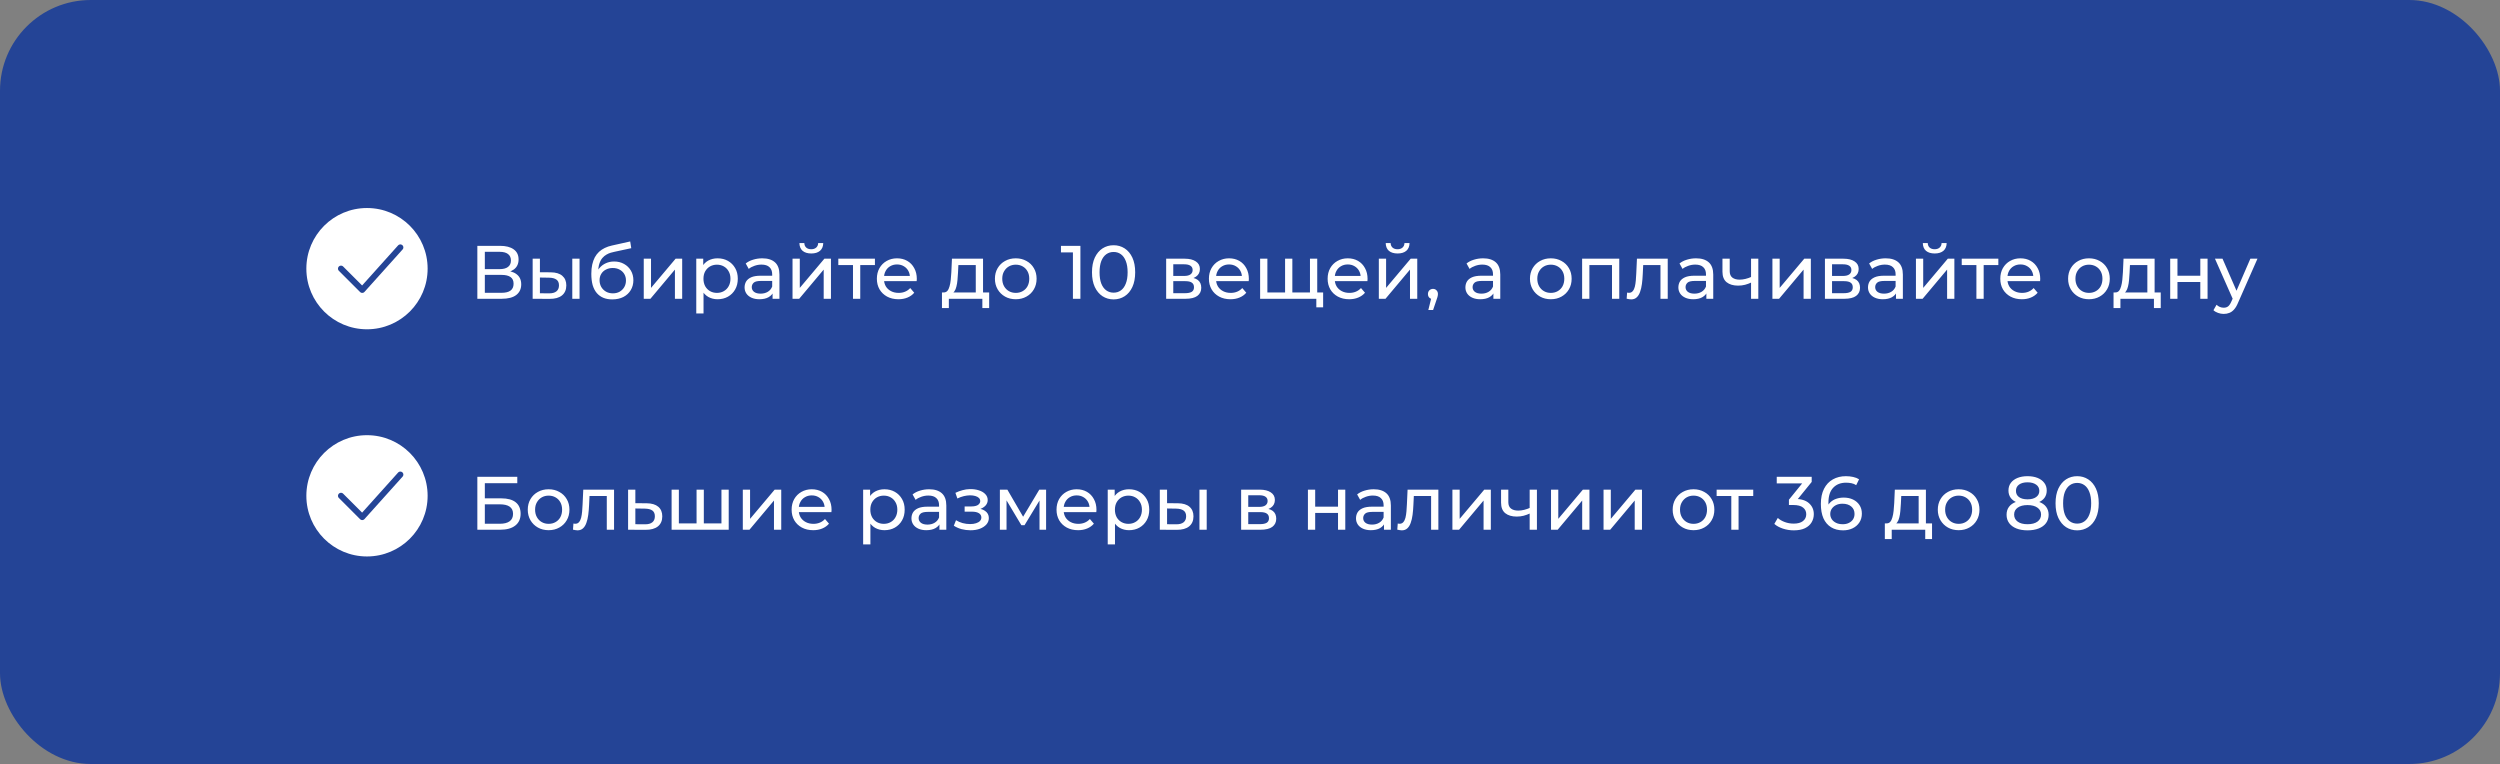
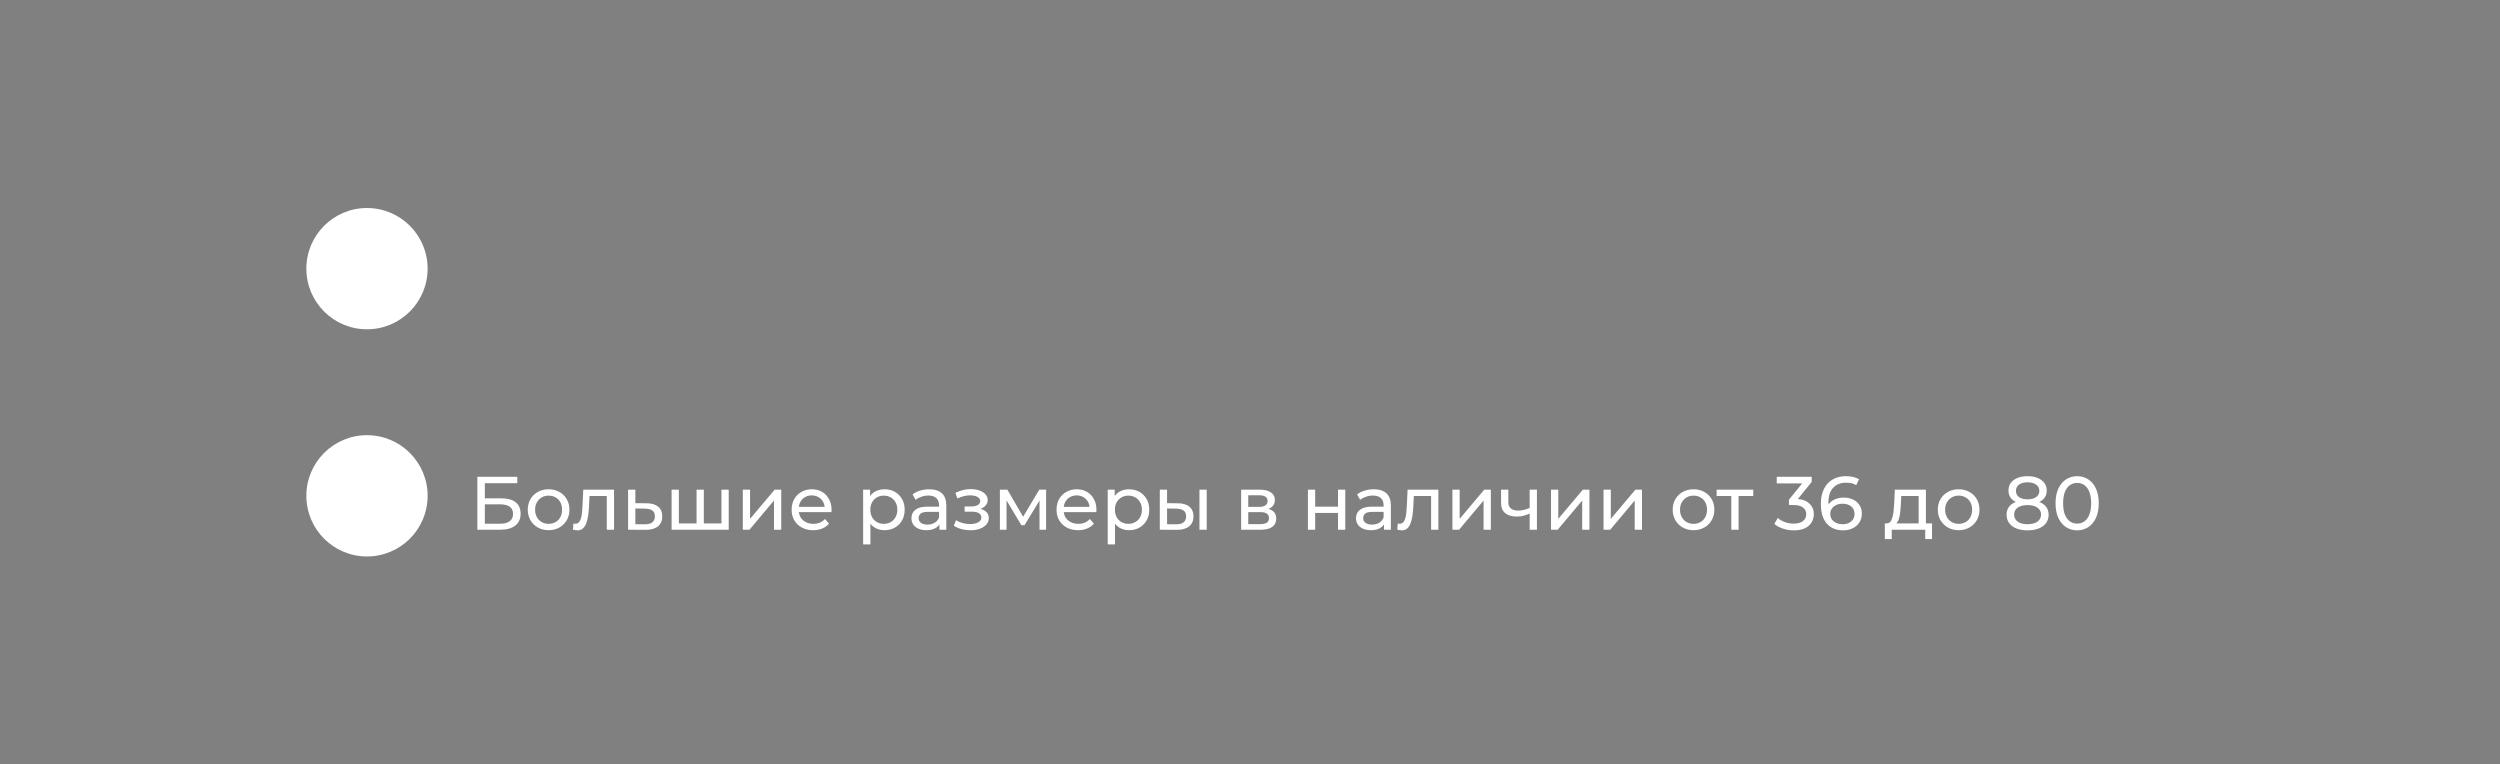
<svg xmlns="http://www.w3.org/2000/svg" width="661" height="202" viewBox="0 0 661 202" fill="none">
  <rect x="0" y="0" width="661" height="202" fill="#808080" stroke="none" />
-   <rect width="661" height="202" rx="24" fill="#244496" />
  <circle cx="97.032" cy="71.032" r="16.032" fill="white" />
-   <path d="M90.161 71.032L95.773 76.643L105.85 65.421" stroke="#244496" stroke-width="1.603" stroke-linecap="round" stroke-linejoin="round" />
-   <path d="M126.211 79V65H132.231C133.751 65 134.945 65.307 135.811 65.92C136.678 66.533 137.111 67.427 137.111 68.6C137.111 69.747 136.698 70.627 135.871 71.24C135.045 71.84 133.958 72.14 132.611 72.14L132.971 71.54C134.531 71.54 135.725 71.853 136.551 72.48C137.391 73.093 137.811 73.993 137.811 75.18C137.811 76.38 137.371 77.32 136.491 78C135.625 78.667 134.331 79 132.611 79H126.211ZM128.191 77.42H132.571C133.638 77.42 134.438 77.227 134.971 76.84C135.518 76.44 135.791 75.833 135.791 75.02C135.791 74.207 135.518 73.613 134.971 73.24C134.438 72.867 133.638 72.68 132.571 72.68H128.191V77.42ZM128.191 71.16H132.091C133.065 71.16 133.805 70.967 134.311 70.58C134.831 70.193 135.091 69.627 135.091 68.88C135.091 68.12 134.831 67.547 134.311 67.16C133.805 66.773 133.065 66.58 132.091 66.58H128.191V71.16ZM151.313 79V68.4H153.233V79H151.313ZM145.613 72C146.959 72.013 147.979 72.32 148.673 72.92C149.379 73.52 149.733 74.367 149.733 75.46C149.733 76.607 149.346 77.493 148.573 78.12C147.813 78.733 146.719 79.033 145.293 79.02L140.833 79V68.4H142.753V71.98L145.613 72ZM145.153 77.56C146.006 77.573 146.659 77.4 147.113 77.04C147.566 76.68 147.793 76.147 147.793 75.44C147.793 74.747 147.566 74.24 147.113 73.92C146.673 73.6 146.019 73.433 145.153 73.42L142.753 73.38V77.54L145.153 77.56ZM161.865 79.16C160.985 79.16 160.205 79.02 159.525 78.74C158.859 78.46 158.285 78.047 157.805 77.5C157.325 76.94 156.959 76.24 156.705 75.4C156.465 74.547 156.345 73.547 156.345 72.4C156.345 71.493 156.425 70.68 156.585 69.96C156.745 69.24 156.972 68.6 157.265 68.04C157.572 67.48 157.945 66.993 158.385 66.58C158.839 66.167 159.345 65.827 159.905 65.56C160.479 65.28 161.105 65.067 161.785 64.92L166.625 63.84L166.905 65.62L162.445 66.58C162.179 66.633 161.859 66.713 161.485 66.82C161.112 66.927 160.732 67.093 160.345 67.32C159.959 67.533 159.599 67.833 159.265 68.22C158.932 68.607 158.665 69.113 158.465 69.74C158.265 70.353 158.165 71.113 158.165 72.02C158.165 72.273 158.172 72.467 158.185 72.6C158.199 72.733 158.212 72.867 158.225 73C158.252 73.133 158.272 73.333 158.285 73.6L157.485 72.78C157.699 72.047 158.039 71.407 158.505 70.86C158.972 70.313 159.532 69.893 160.185 69.6C160.852 69.293 161.579 69.14 162.365 69.14C163.352 69.14 164.225 69.353 164.985 69.78C165.759 70.207 166.365 70.793 166.805 71.54C167.245 72.287 167.465 73.14 167.465 74.1C167.465 75.073 167.232 75.947 166.765 76.72C166.312 77.48 165.665 78.08 164.825 78.52C163.985 78.947 162.999 79.16 161.865 79.16ZM162.045 77.56C162.725 77.56 163.325 77.413 163.845 77.12C164.365 76.813 164.772 76.407 165.065 75.9C165.359 75.38 165.505 74.8 165.505 74.16C165.505 73.52 165.359 72.953 165.065 72.46C164.772 71.967 164.365 71.58 163.845 71.3C163.325 71.007 162.712 70.86 162.005 70.86C161.339 70.86 160.739 71 160.205 71.28C159.672 71.547 159.259 71.927 158.965 72.42C158.672 72.9 158.525 73.46 158.525 74.1C158.525 74.74 158.672 75.327 158.965 75.86C159.272 76.38 159.685 76.793 160.205 77.1C160.739 77.407 161.352 77.56 162.045 77.56ZM170.208 79V68.4H172.128V76.12L178.628 68.4H180.368V79H178.448V71.28L171.968 79H170.208ZM189.714 79.12C188.834 79.12 188.028 78.92 187.294 78.52C186.574 78.107 185.994 77.5 185.554 76.7C185.128 75.9 184.914 74.9 184.914 73.7C184.914 72.5 185.121 71.5 185.534 70.7C185.961 69.9 186.534 69.3 187.254 68.9C187.988 68.5 188.808 68.3 189.714 68.3C190.754 68.3 191.674 68.527 192.474 68.98C193.274 69.433 193.908 70.067 194.374 70.88C194.841 71.68 195.074 72.62 195.074 73.7C195.074 74.78 194.841 75.727 194.374 76.54C193.908 77.353 193.274 77.987 192.474 78.44C191.674 78.893 190.754 79.12 189.714 79.12ZM184.094 82.88V68.4H185.934V71.26L185.814 73.72L186.014 76.18V82.88H184.094ZM189.554 77.44C190.234 77.44 190.841 77.287 191.374 76.98C191.921 76.673 192.348 76.24 192.654 75.68C192.974 75.107 193.134 74.447 193.134 73.7C193.134 72.94 192.974 72.287 192.654 71.74C192.348 71.18 191.921 70.747 191.374 70.44C190.841 70.133 190.234 69.98 189.554 69.98C188.888 69.98 188.281 70.133 187.734 70.44C187.201 70.747 186.774 71.18 186.454 71.74C186.148 72.287 185.994 72.94 185.994 73.7C185.994 74.447 186.148 75.107 186.454 75.68C186.774 76.24 187.201 76.673 187.734 76.98C188.281 77.287 188.888 77.44 189.554 77.44ZM204.266 79V76.76L204.166 76.34V72.52C204.166 71.707 203.926 71.08 203.446 70.64C202.98 70.187 202.273 69.96 201.326 69.96C200.7 69.96 200.086 70.067 199.486 70.28C198.886 70.48 198.38 70.753 197.966 71.1L197.166 69.66C197.713 69.22 198.366 68.887 199.126 68.66C199.9 68.42 200.706 68.3 201.546 68.3C203 68.3 204.12 68.653 204.906 69.36C205.693 70.067 206.086 71.147 206.086 72.6V79H204.266ZM200.786 79.12C200 79.12 199.306 78.987 198.706 78.72C198.12 78.453 197.666 78.087 197.346 77.62C197.026 77.14 196.866 76.6 196.866 76C196.866 75.427 197 74.907 197.266 74.44C197.546 73.973 197.993 73.6 198.606 73.32C199.233 73.04 200.073 72.9 201.126 72.9H204.486V74.28H201.206C200.246 74.28 199.6 74.44 199.266 74.76C198.933 75.08 198.766 75.467 198.766 75.92C198.766 76.44 198.973 76.86 199.386 77.18C199.8 77.487 200.373 77.64 201.106 77.64C201.826 77.64 202.453 77.48 202.986 77.16C203.533 76.84 203.926 76.373 204.166 75.76L204.546 77.08C204.293 77.707 203.846 78.207 203.206 78.58C202.566 78.94 201.76 79.12 200.786 79.12ZM209.544 79V68.4H211.464V76.12L217.964 68.4H219.704V79H217.784V71.28L211.304 79H209.544ZM214.504 67.02C213.53 67.02 212.764 66.787 212.204 66.32C211.657 65.84 211.377 65.153 211.364 64.26H212.664C212.677 64.767 212.844 65.167 213.164 65.46C213.497 65.753 213.937 65.9 214.484 65.9C215.03 65.9 215.47 65.753 215.804 65.46C216.137 65.167 216.31 64.767 216.324 64.26H217.664C217.65 65.153 217.364 65.84 216.804 66.32C216.244 66.787 215.477 67.02 214.504 67.02ZM225.53 79V69.58L226.01 70.08H221.65V68.4H231.33V70.08H226.99L227.45 69.58V79H225.53ZM237.545 79.12C236.412 79.12 235.412 78.887 234.545 78.42C233.692 77.953 233.025 77.313 232.545 76.5C232.078 75.687 231.845 74.753 231.845 73.7C231.845 72.647 232.072 71.713 232.525 70.9C232.992 70.087 233.625 69.453 234.425 69C235.238 68.533 236.152 68.3 237.165 68.3C238.192 68.3 239.098 68.527 239.885 68.98C240.672 69.433 241.285 70.073 241.725 70.9C242.178 71.713 242.405 72.667 242.405 73.76C242.405 73.84 242.398 73.933 242.385 74.04C242.385 74.147 242.378 74.247 242.365 74.34H233.345V72.96H241.365L240.585 73.44C240.598 72.76 240.458 72.153 240.165 71.62C239.872 71.087 239.465 70.673 238.945 70.38C238.438 70.073 237.845 69.92 237.165 69.92C236.498 69.92 235.905 70.073 235.385 70.38C234.865 70.673 234.458 71.093 234.165 71.64C233.872 72.173 233.725 72.787 233.725 73.48V73.8C233.725 74.507 233.885 75.14 234.205 75.7C234.538 76.247 234.998 76.673 235.585 76.98C236.172 77.287 236.845 77.44 237.605 77.44C238.232 77.44 238.798 77.333 239.305 77.12C239.825 76.907 240.278 76.587 240.665 76.16L241.725 77.4C241.245 77.96 240.645 78.387 239.925 78.68C239.218 78.973 238.425 79.12 237.545 79.12ZM257.995 78.1V70.08H253.395L253.295 72.12C253.268 72.787 253.221 73.433 253.155 74.06C253.101 74.673 253.008 75.24 252.875 75.76C252.755 76.28 252.575 76.707 252.335 77.04C252.095 77.373 251.775 77.58 251.375 77.66L249.475 77.32C249.888 77.333 250.221 77.2 250.475 76.92C250.728 76.627 250.921 76.227 251.055 75.72C251.201 75.213 251.308 74.64 251.375 74C251.441 73.347 251.495 72.673 251.535 71.98L251.695 68.4H259.915V78.1H257.995ZM249.055 81.46V77.32H261.535V81.46H259.735V79H250.875V81.46H249.055ZM268.576 79.12C267.509 79.12 266.562 78.887 265.736 78.42C264.909 77.953 264.256 77.313 263.776 76.5C263.296 75.673 263.056 74.74 263.056 73.7C263.056 72.647 263.296 71.713 263.776 70.9C264.256 70.087 264.909 69.453 265.736 69C266.562 68.533 267.509 68.3 268.576 68.3C269.629 68.3 270.569 68.533 271.396 69C272.236 69.453 272.889 70.087 273.356 70.9C273.836 71.7 274.076 72.633 274.076 73.7C274.076 74.753 273.836 75.687 273.356 76.5C272.889 77.313 272.236 77.953 271.396 78.42C270.569 78.887 269.629 79.12 268.576 79.12ZM268.576 77.44C269.256 77.44 269.862 77.287 270.396 76.98C270.942 76.673 271.369 76.24 271.676 75.68C271.982 75.107 272.136 74.447 272.136 73.7C272.136 72.94 271.982 72.287 271.676 71.74C271.369 71.18 270.942 70.747 270.396 70.44C269.862 70.133 269.256 69.98 268.576 69.98C267.896 69.98 267.289 70.133 266.756 70.44C266.222 70.747 265.796 71.18 265.476 71.74C265.156 72.287 264.996 72.94 264.996 73.7C264.996 74.447 265.156 75.107 265.476 75.68C265.796 76.24 266.222 76.673 266.756 76.98C267.289 77.287 267.896 77.44 268.576 77.44ZM283.679 79V65.8L284.539 66.74H280.519V65H285.659V79H283.679ZM294.442 79.16C293.348 79.16 292.368 78.88 291.502 78.32C290.648 77.76 289.968 76.947 289.462 75.88C288.968 74.813 288.722 73.52 288.722 72C288.722 70.48 288.968 69.187 289.462 68.12C289.968 67.053 290.648 66.24 291.502 65.68C292.368 65.12 293.348 64.84 294.442 64.84C295.522 64.84 296.495 65.12 297.362 65.68C298.228 66.24 298.908 67.053 299.402 68.12C299.895 69.187 300.142 70.48 300.142 72C300.142 73.52 299.895 74.813 299.402 75.88C298.908 76.947 298.228 77.76 297.362 78.32C296.495 78.88 295.522 79.16 294.442 79.16ZM294.442 77.38C295.175 77.38 295.815 77.18 296.362 76.78C296.922 76.38 297.355 75.78 297.662 74.98C297.982 74.18 298.142 73.187 298.142 72C298.142 70.813 297.982 69.82 297.662 69.02C297.355 68.22 296.922 67.62 296.362 67.22C295.815 66.82 295.175 66.62 294.442 66.62C293.708 66.62 293.062 66.82 292.502 67.22C291.942 67.62 291.502 68.22 291.182 69.02C290.875 69.82 290.722 70.813 290.722 72C290.722 73.187 290.875 74.18 291.182 74.98C291.502 75.78 291.942 76.38 292.502 76.78C293.062 77.18 293.708 77.38 294.442 77.38ZM308.333 79V68.4H313.253C314.493 68.4 315.466 68.64 316.173 69.12C316.893 69.587 317.253 70.253 317.253 71.12C317.253 71.987 316.913 72.66 316.233 73.14C315.566 73.607 314.679 73.84 313.573 73.84L313.873 73.32C315.139 73.32 316.079 73.553 316.693 74.02C317.306 74.487 317.613 75.173 317.613 76.08C317.613 77 317.266 77.72 316.573 78.24C315.893 78.747 314.846 79 313.433 79H308.333ZM310.213 77.52H313.293C314.093 77.52 314.693 77.4 315.093 77.16C315.493 76.907 315.693 76.507 315.693 75.96C315.693 75.4 315.506 74.993 315.133 74.74C314.773 74.473 314.199 74.34 313.413 74.34H310.213V77.52ZM310.213 72.96H313.093C313.826 72.96 314.379 72.827 314.753 72.56C315.139 72.28 315.333 71.893 315.333 71.4C315.333 70.893 315.139 70.513 314.753 70.26C314.379 70.007 313.826 69.88 313.093 69.88H310.213V72.96ZM325.338 79.12C324.204 79.12 323.204 78.887 322.338 78.42C321.484 77.953 320.818 77.313 320.338 76.5C319.871 75.687 319.638 74.753 319.638 73.7C319.638 72.647 319.864 71.713 320.318 70.9C320.784 70.087 321.418 69.453 322.218 69C323.031 68.533 323.944 68.3 324.958 68.3C325.984 68.3 326.891 68.527 327.678 68.98C328.464 69.433 329.078 70.073 329.518 70.9C329.971 71.713 330.198 72.667 330.198 73.76C330.198 73.84 330.191 73.933 330.178 74.04C330.178 74.147 330.171 74.247 330.158 74.34H321.138V72.96H329.158L328.378 73.44C328.391 72.76 328.251 72.153 327.958 71.62C327.664 71.087 327.258 70.673 326.738 70.38C326.231 70.073 325.638 69.92 324.958 69.92C324.291 69.92 323.698 70.073 323.178 70.38C322.658 70.673 322.251 71.093 321.958 71.64C321.664 72.173 321.518 72.787 321.518 73.48V73.8C321.518 74.507 321.678 75.14 321.998 75.7C322.331 76.247 322.791 76.673 323.378 76.98C323.964 77.287 324.638 77.44 325.398 77.44C326.024 77.44 326.591 77.333 327.098 77.12C327.618 76.907 328.071 76.587 328.458 76.16L329.518 77.4C329.038 77.96 328.438 78.387 327.718 78.68C327.011 78.973 326.218 79.12 325.338 79.12ZM340.216 77.32L339.776 77.82V68.4H341.696V77.82L341.216 77.32H346.816L346.356 77.82V68.4H348.276V79H333.176V68.4H335.096V77.82L334.636 77.32H340.216ZM348.036 81.26V78.5L348.496 79H346.256V77.32H349.836V81.26H348.036ZM356.725 79.12C355.591 79.12 354.591 78.887 353.725 78.42C352.871 77.953 352.205 77.313 351.725 76.5C351.258 75.687 351.025 74.753 351.025 73.7C351.025 72.647 351.251 71.713 351.705 70.9C352.171 70.087 352.805 69.453 353.605 69C354.418 68.533 355.331 68.3 356.345 68.3C357.371 68.3 358.278 68.527 359.065 68.98C359.851 69.433 360.465 70.073 360.905 70.9C361.358 71.713 361.585 72.667 361.585 73.76C361.585 73.84 361.578 73.933 361.565 74.04C361.565 74.147 361.558 74.247 361.545 74.34H352.525V72.96H360.545L359.765 73.44C359.778 72.76 359.638 72.153 359.345 71.62C359.051 71.087 358.645 70.673 358.125 70.38C357.618 70.073 357.025 69.92 356.345 69.92C355.678 69.92 355.085 70.073 354.565 70.38C354.045 70.673 353.638 71.093 353.345 71.64C353.051 72.173 352.905 72.787 352.905 73.48V73.8C352.905 74.507 353.065 75.14 353.385 75.7C353.718 76.247 354.178 76.673 354.765 76.98C355.351 77.287 356.025 77.44 356.785 77.44C357.411 77.44 357.978 77.333 358.485 77.12C359.005 76.907 359.458 76.587 359.845 76.16L360.905 77.4C360.425 77.96 359.825 78.387 359.105 78.68C358.398 78.973 357.605 79.12 356.725 79.12ZM364.563 79V68.4H366.483V76.12L372.983 68.4H374.723V79H372.803V71.28L366.323 79H364.563ZM369.523 67.02C368.55 67.02 367.783 66.787 367.223 66.32C366.676 65.84 366.396 65.153 366.383 64.26H367.683C367.696 64.767 367.863 65.167 368.183 65.46C368.516 65.753 368.956 65.9 369.503 65.9C370.05 65.9 370.49 65.753 370.823 65.46C371.156 65.167 371.33 64.767 371.343 64.26H372.683C372.67 65.153 372.383 65.84 371.823 66.32C371.263 66.787 370.496 67.02 369.523 67.02ZM377.65 81.96L378.65 77.92L378.91 79.08C378.523 79.08 378.197 78.96 377.93 78.72C377.677 78.48 377.55 78.153 377.55 77.74C377.55 77.34 377.677 77.013 377.93 76.76C378.197 76.507 378.517 76.38 378.89 76.38C379.277 76.38 379.59 76.513 379.83 76.78C380.07 77.033 380.19 77.353 380.19 77.74C380.19 77.873 380.177 78.007 380.15 78.14C380.137 78.26 380.103 78.407 380.05 78.58C380.01 78.74 379.943 78.94 379.85 79.18L378.91 81.96H377.65ZM394.852 79V76.76L394.752 76.34V72.52C394.752 71.707 394.512 71.08 394.032 70.64C393.566 70.187 392.859 69.96 391.912 69.96C391.286 69.96 390.672 70.067 390.072 70.28C389.472 70.48 388.966 70.753 388.552 71.1L387.752 69.66C388.299 69.22 388.952 68.887 389.712 68.66C390.486 68.42 391.292 68.3 392.132 68.3C393.586 68.3 394.706 68.653 395.492 69.36C396.279 70.067 396.672 71.147 396.672 72.6V79H394.852ZM391.372 79.12C390.586 79.12 389.892 78.987 389.292 78.72C388.706 78.453 388.252 78.087 387.932 77.62C387.612 77.14 387.452 76.6 387.452 76C387.452 75.427 387.586 74.907 387.852 74.44C388.132 73.973 388.579 73.6 389.192 73.32C389.819 73.04 390.659 72.9 391.712 72.9H395.072V74.28H391.792C390.832 74.28 390.186 74.44 389.852 74.76C389.519 75.08 389.352 75.467 389.352 75.92C389.352 76.44 389.559 76.86 389.972 77.18C390.386 77.487 390.959 77.64 391.692 77.64C392.412 77.64 393.039 77.48 393.572 77.16C394.119 76.84 394.512 76.373 394.752 75.76L395.132 77.08C394.879 77.707 394.432 78.207 393.792 78.58C393.152 78.94 392.346 79.12 391.372 79.12ZM410.041 79.12C408.974 79.12 408.027 78.887 407.201 78.42C406.374 77.953 405.721 77.313 405.241 76.5C404.761 75.673 404.521 74.74 404.521 73.7C404.521 72.647 404.761 71.713 405.241 70.9C405.721 70.087 406.374 69.453 407.201 69C408.027 68.533 408.974 68.3 410.041 68.3C411.094 68.3 412.034 68.533 412.861 69C413.701 69.453 414.354 70.087 414.821 70.9C415.301 71.7 415.541 72.633 415.541 73.7C415.541 74.753 415.301 75.687 414.821 76.5C414.354 77.313 413.701 77.953 412.861 78.42C412.034 78.887 411.094 79.12 410.041 79.12ZM410.041 77.44C410.721 77.44 411.327 77.287 411.861 76.98C412.407 76.673 412.834 76.24 413.141 75.68C413.447 75.107 413.601 74.447 413.601 73.7C413.601 72.94 413.447 72.287 413.141 71.74C412.834 71.18 412.407 70.747 411.861 70.44C411.327 70.133 410.721 69.98 410.041 69.98C409.361 69.98 408.754 70.133 408.221 70.44C407.687 70.747 407.261 71.18 406.941 71.74C406.621 72.287 406.461 72.94 406.461 73.7C406.461 74.447 406.621 75.107 406.941 75.68C407.261 76.24 407.687 76.673 408.221 76.98C408.754 77.287 409.361 77.44 410.041 77.44ZM418.313 79V68.4H428.133V79H426.213V69.6L426.673 70.08H419.773L420.233 69.6V79H418.313ZM430.088 78.98L430.208 77.36C430.302 77.373 430.388 77.387 430.468 77.4C430.548 77.413 430.622 77.42 430.688 77.42C431.115 77.42 431.448 77.273 431.688 76.98C431.942 76.687 432.128 76.3 432.248 75.82C432.368 75.327 432.455 74.773 432.508 74.16C432.562 73.547 432.602 72.933 432.628 72.32L432.808 68.4H440.948V79H439.028V69.52L439.488 70.08H434.048L434.488 69.5L434.348 72.44C434.308 73.373 434.235 74.247 434.128 75.06C434.022 75.873 433.855 76.587 433.628 77.2C433.415 77.813 433.115 78.293 432.728 78.64C432.355 78.987 431.868 79.16 431.268 79.16C431.095 79.16 430.908 79.14 430.708 79.1C430.522 79.073 430.315 79.033 430.088 78.98ZM451.161 79V76.76L451.061 76.34V72.52C451.061 71.707 450.821 71.08 450.341 70.64C449.874 70.187 449.167 69.96 448.221 69.96C447.594 69.96 446.981 70.067 446.381 70.28C445.781 70.48 445.274 70.753 444.861 71.1L444.061 69.66C444.607 69.22 445.261 68.887 446.021 68.66C446.794 68.42 447.601 68.3 448.441 68.3C449.894 68.3 451.014 68.653 451.801 69.36C452.587 70.067 452.981 71.147 452.981 72.6V79H451.161ZM447.681 79.12C446.894 79.12 446.201 78.987 445.601 78.72C445.014 78.453 444.561 78.087 444.241 77.62C443.921 77.14 443.761 76.6 443.761 76C443.761 75.427 443.894 74.907 444.161 74.44C444.441 73.973 444.887 73.6 445.501 73.32C446.127 73.04 446.967 72.9 448.021 72.9H451.381V74.28H448.101C447.141 74.28 446.494 74.44 446.161 74.76C445.827 75.08 445.661 75.467 445.661 75.92C445.661 76.44 445.867 76.86 446.281 77.18C446.694 77.487 447.267 77.64 448.001 77.64C448.721 77.64 449.347 77.48 449.881 77.16C450.427 76.84 450.821 76.373 451.061 75.76L451.441 77.08C451.187 77.707 450.741 78.207 450.101 78.58C449.461 78.94 448.654 79.12 447.681 79.12ZM463.118 74.66C462.558 74.927 461.978 75.14 461.378 75.3C460.791 75.447 460.185 75.52 459.558 75.52C458.278 75.52 457.265 75.22 456.518 74.62C455.785 74.02 455.418 73.093 455.418 71.84V68.4H457.338V71.72C457.338 72.48 457.571 73.04 458.038 73.4C458.518 73.76 459.158 73.94 459.958 73.94C460.465 73.94 460.985 73.873 461.518 73.74C462.065 73.607 462.598 73.42 463.118 73.18V74.66ZM462.978 79V68.4H464.898V79H462.978ZM468.626 79V68.4H470.546V76.12L477.046 68.4H478.786V79H476.866V71.28L470.386 79H468.626ZM482.512 79V68.4H487.432C488.672 68.4 489.646 68.64 490.352 69.12C491.072 69.587 491.432 70.253 491.432 71.12C491.432 71.987 491.092 72.66 490.412 73.14C489.746 73.607 488.859 73.84 487.752 73.84L488.052 73.32C489.319 73.32 490.259 73.553 490.872 74.02C491.486 74.487 491.792 75.173 491.792 76.08C491.792 77 491.446 77.72 490.752 78.24C490.072 78.747 489.026 79 487.612 79H482.512ZM484.392 77.52H487.472C488.272 77.52 488.872 77.4 489.272 77.16C489.672 76.907 489.872 76.507 489.872 75.96C489.872 75.4 489.686 74.993 489.312 74.74C488.952 74.473 488.379 74.34 487.592 74.34H484.392V77.52ZM484.392 72.96H487.272C488.006 72.96 488.559 72.827 488.932 72.56C489.319 72.28 489.512 71.893 489.512 71.4C489.512 70.893 489.319 70.513 488.932 70.26C488.559 70.007 488.006 69.88 487.272 69.88H484.392V72.96ZM501.298 79V76.76L501.198 76.34V72.52C501.198 71.707 500.958 71.08 500.478 70.64C500.011 70.187 499.304 69.96 498.358 69.96C497.731 69.96 497.118 70.067 496.518 70.28C495.918 70.48 495.411 70.753 494.998 71.1L494.198 69.66C494.744 69.22 495.398 68.887 496.158 68.66C496.931 68.42 497.738 68.3 498.578 68.3C500.031 68.3 501.151 68.653 501.938 69.36C502.724 70.067 503.118 71.147 503.118 72.6V79H501.298ZM497.818 79.12C497.031 79.12 496.338 78.987 495.738 78.72C495.151 78.453 494.698 78.087 494.378 77.62C494.058 77.14 493.898 76.6 493.898 76C493.898 75.427 494.031 74.907 494.298 74.44C494.578 73.973 495.024 73.6 495.638 73.32C496.264 73.04 497.104 72.9 498.158 72.9H501.518V74.28H498.238C497.278 74.28 496.631 74.44 496.298 74.76C495.964 75.08 495.798 75.467 495.798 75.92C495.798 76.44 496.004 76.86 496.418 77.18C496.831 77.487 497.404 77.64 498.138 77.64C498.858 77.64 499.484 77.48 500.018 77.16C500.564 76.84 500.958 76.373 501.198 75.76L501.578 77.08C501.324 77.707 500.878 78.207 500.238 78.58C499.598 78.94 498.791 79.12 497.818 79.12ZM506.575 79V68.4H508.495V76.12L514.995 68.4H516.735V79H514.815V71.28L508.335 79H506.575ZM511.535 67.02C510.562 67.02 509.795 66.787 509.235 66.32C508.688 65.84 508.408 65.153 508.395 64.26H509.695C509.708 64.767 509.875 65.167 510.195 65.46C510.528 65.753 510.968 65.9 511.515 65.9C512.062 65.9 512.502 65.753 512.835 65.46C513.168 65.167 513.342 64.767 513.355 64.26H514.695C514.682 65.153 514.395 65.84 513.835 66.32C513.275 66.787 512.508 67.02 511.535 67.02ZM522.562 79V69.58L523.042 70.08H518.682V68.4H528.362V70.08H524.022L524.482 69.58V79H522.562ZM534.576 79.12C533.443 79.12 532.443 78.887 531.576 78.42C530.723 77.953 530.056 77.313 529.576 76.5C529.109 75.687 528.876 74.753 528.876 73.7C528.876 72.647 529.103 71.713 529.556 70.9C530.023 70.087 530.656 69.453 531.456 69C532.269 68.533 533.183 68.3 534.196 68.3C535.223 68.3 536.129 68.527 536.916 68.98C537.703 69.433 538.316 70.073 538.756 70.9C539.209 71.713 539.436 72.667 539.436 73.76C539.436 73.84 539.429 73.933 539.416 74.04C539.416 74.147 539.409 74.247 539.396 74.34H530.376V72.96H538.396L537.616 73.44C537.629 72.76 537.489 72.153 537.196 71.62C536.903 71.087 536.496 70.673 535.976 70.38C535.469 70.073 534.876 69.92 534.196 69.92C533.529 69.92 532.936 70.073 532.416 70.38C531.896 70.673 531.489 71.093 531.196 71.64C530.903 72.173 530.756 72.787 530.756 73.48V73.8C530.756 74.507 530.916 75.14 531.236 75.7C531.569 76.247 532.029 76.673 532.616 76.98C533.203 77.287 533.876 77.44 534.636 77.44C535.263 77.44 535.829 77.333 536.336 77.12C536.856 76.907 537.309 76.587 537.696 76.16L538.756 77.4C538.276 77.96 537.676 78.387 536.956 78.68C536.249 78.973 535.456 79.12 534.576 79.12ZM552.326 79.12C551.259 79.12 550.312 78.887 549.486 78.42C548.659 77.953 548.006 77.313 547.526 76.5C547.046 75.673 546.806 74.74 546.806 73.7C546.806 72.647 547.046 71.713 547.526 70.9C548.006 70.087 548.659 69.453 549.486 69C550.312 68.533 551.259 68.3 552.326 68.3C553.379 68.3 554.319 68.533 555.146 69C555.986 69.453 556.639 70.087 557.106 70.9C557.586 71.7 557.826 72.633 557.826 73.7C557.826 74.753 557.586 75.687 557.106 76.5C556.639 77.313 555.986 77.953 555.146 78.42C554.319 78.887 553.379 79.12 552.326 79.12ZM552.326 77.44C553.006 77.44 553.612 77.287 554.146 76.98C554.692 76.673 555.119 76.24 555.426 75.68C555.732 75.107 555.886 74.447 555.886 73.7C555.886 72.94 555.732 72.287 555.426 71.74C555.119 71.18 554.692 70.747 554.146 70.44C553.612 70.133 553.006 69.98 552.326 69.98C551.646 69.98 551.039 70.133 550.506 70.44C549.972 70.747 549.546 71.18 549.226 71.74C548.906 72.287 548.746 72.94 548.746 73.7C548.746 74.447 548.906 75.107 549.226 75.68C549.546 76.24 549.972 76.673 550.506 76.98C551.039 77.287 551.646 77.44 552.326 77.44ZM567.76 78.1V70.08H563.16L563.06 72.12C563.033 72.787 562.987 73.433 562.92 74.06C562.867 74.673 562.773 75.24 562.64 75.76C562.52 76.28 562.34 76.707 562.1 77.04C561.86 77.373 561.54 77.58 561.14 77.66L559.24 77.32C559.653 77.333 559.987 77.2 560.24 76.92C560.493 76.627 560.687 76.227 560.82 75.72C560.967 75.213 561.073 74.64 561.14 74C561.207 73.347 561.26 72.673 561.3 71.98L561.46 68.4H569.68V78.1H567.76ZM558.82 81.46V77.32H571.3V81.46H569.5V79H560.64V81.46H558.82ZM573.801 79V68.4H575.721V72.9H581.761V68.4H583.681V79H581.761V74.56H575.721V79H573.801ZM587.955 83C587.448 83 586.955 82.913 586.475 82.74C585.995 82.58 585.581 82.34 585.235 82.02L586.055 80.58C586.321 80.833 586.615 81.027 586.935 81.16C587.255 81.293 587.595 81.36 587.955 81.36C588.421 81.36 588.808 81.24 589.115 81C589.421 80.76 589.708 80.333 589.975 79.72L590.635 78.26L590.835 78.02L594.995 68.4H596.875L591.735 80.06C591.428 80.807 591.081 81.393 590.695 81.82C590.321 82.247 589.908 82.547 589.455 82.72C589.001 82.907 588.501 83 587.955 83ZM590.475 79.34L585.635 68.4H587.635L591.755 77.84L590.475 79.34Z" fill="white" />
  <circle cx="97.032" cy="131.095" r="16.032" fill="white" />
-   <path d="M90.161 131.095L95.773 136.706L105.85 125.484" stroke="#244496" stroke-width="1.603" stroke-linecap="round" stroke-linejoin="round" />
  <path d="M126.211 140.063V126.063H136.771V127.763H128.191V131.763H132.551C134.218 131.763 135.485 132.11 136.351 132.803C137.218 133.497 137.651 134.503 137.651 135.823C137.651 137.183 137.178 138.23 136.231 138.963C135.298 139.697 133.958 140.063 132.211 140.063H126.211ZM128.191 138.483H132.131C133.291 138.483 134.165 138.263 134.751 137.823C135.351 137.383 135.651 136.73 135.651 135.863C135.651 134.183 134.478 133.343 132.131 133.343H128.191V138.483ZM145.06 140.183C143.993 140.183 143.047 139.95 142.22 139.483C141.393 139.017 140.74 138.377 140.26 137.563C139.78 136.737 139.54 135.803 139.54 134.763C139.54 133.71 139.78 132.777 140.26 131.963C140.74 131.15 141.393 130.517 142.22 130.063C143.047 129.597 143.993 129.363 145.06 129.363C146.113 129.363 147.053 129.597 147.88 130.063C148.72 130.517 149.373 131.15 149.84 131.963C150.32 132.763 150.56 133.697 150.56 134.763C150.56 135.817 150.32 136.75 149.84 137.563C149.373 138.377 148.72 139.017 147.88 139.483C147.053 139.95 146.113 140.183 145.06 140.183ZM145.06 138.503C145.74 138.503 146.347 138.35 146.88 138.043C147.427 137.737 147.853 137.303 148.16 136.743C148.467 136.17 148.62 135.51 148.62 134.763C148.62 134.003 148.467 133.35 148.16 132.803C147.853 132.243 147.427 131.81 146.88 131.503C146.347 131.197 145.74 131.043 145.06 131.043C144.38 131.043 143.773 131.197 143.24 131.503C142.707 131.81 142.28 132.243 141.96 132.803C141.64 133.35 141.48 134.003 141.48 134.763C141.48 135.51 141.64 136.17 141.96 136.743C142.28 137.303 142.707 137.737 143.24 138.043C143.773 138.35 144.38 138.503 145.06 138.503ZM151.495 140.043L151.615 138.423C151.708 138.437 151.795 138.45 151.875 138.463C151.955 138.477 152.028 138.483 152.095 138.483C152.521 138.483 152.855 138.337 153.095 138.043C153.348 137.75 153.535 137.363 153.655 136.883C153.775 136.39 153.861 135.837 153.915 135.223C153.968 134.61 154.008 133.997 154.035 133.383L154.215 129.463H162.355V140.063H160.435V130.583L160.895 131.143H155.455L155.895 130.563L155.755 133.503C155.715 134.437 155.641 135.31 155.535 136.123C155.428 136.937 155.261 137.65 155.035 138.263C154.821 138.877 154.521 139.357 154.135 139.703C153.761 140.05 153.275 140.223 152.675 140.223C152.501 140.223 152.315 140.203 152.115 140.163C151.928 140.137 151.721 140.097 151.495 140.043ZM170.967 133.063C172.314 133.077 173.34 133.383 174.047 133.983C174.754 134.583 175.107 135.43 175.107 136.523C175.107 137.67 174.72 138.557 173.947 139.183C173.174 139.797 172.08 140.097 170.667 140.083L166.067 140.063V129.463H167.987V133.043L170.967 133.063ZM170.507 138.623C171.374 138.637 172.027 138.463 172.467 138.103C172.92 137.743 173.147 137.21 173.147 136.503C173.147 135.81 172.927 135.303 172.487 134.983C172.047 134.663 171.387 134.497 170.507 134.483L167.987 134.443V138.603L170.507 138.623ZM184.611 138.383L184.171 138.883V129.463H186.091V138.883L185.611 138.383H191.211L190.751 138.883V129.463H192.671V140.063H177.571V129.463H179.491V138.883L179.031 138.383H184.611ZM196.399 140.063V129.463H198.319V137.183L204.819 129.463H206.559V140.063H204.639V132.343L198.159 140.063H196.399ZM215.006 140.183C213.872 140.183 212.872 139.95 212.006 139.483C211.152 139.017 210.486 138.377 210.006 137.563C209.539 136.75 209.306 135.817 209.306 134.763C209.306 133.71 209.532 132.777 209.986 131.963C210.452 131.15 211.086 130.517 211.886 130.063C212.699 129.597 213.612 129.363 214.626 129.363C215.652 129.363 216.559 129.59 217.346 130.043C218.132 130.497 218.746 131.137 219.186 131.963C219.639 132.777 219.866 133.73 219.866 134.823C219.866 134.903 219.859 134.997 219.846 135.103C219.846 135.21 219.839 135.31 219.826 135.403H210.806V134.023H218.826L218.046 134.503C218.059 133.823 217.919 133.217 217.626 132.683C217.332 132.15 216.926 131.737 216.406 131.443C215.899 131.137 215.306 130.983 214.626 130.983C213.959 130.983 213.366 131.137 212.846 131.443C212.326 131.737 211.919 132.157 211.626 132.703C211.332 133.237 211.186 133.85 211.186 134.543V134.863C211.186 135.57 211.346 136.203 211.666 136.763C211.999 137.31 212.459 137.737 213.046 138.043C213.632 138.35 214.306 138.503 215.066 138.503C215.692 138.503 216.259 138.397 216.766 138.183C217.286 137.97 217.739 137.65 218.126 137.223L219.186 138.463C218.706 139.023 218.106 139.45 217.386 139.743C216.679 140.037 215.886 140.183 215.006 140.183ZM233.835 140.183C232.955 140.183 232.149 139.983 231.415 139.583C230.695 139.17 230.115 138.563 229.675 137.763C229.249 136.963 229.035 135.963 229.035 134.763C229.035 133.563 229.242 132.563 229.655 131.763C230.082 130.963 230.655 130.363 231.375 129.963C232.109 129.563 232.929 129.363 233.835 129.363C234.875 129.363 235.795 129.59 236.595 130.043C237.395 130.497 238.029 131.13 238.495 131.943C238.962 132.743 239.195 133.683 239.195 134.763C239.195 135.843 238.962 136.79 238.495 137.603C238.029 138.417 237.395 139.05 236.595 139.503C235.795 139.957 234.875 140.183 233.835 140.183ZM228.215 143.943V129.463H230.055V132.323L229.935 134.783L230.135 137.243V143.943H228.215ZM233.675 138.503C234.355 138.503 234.962 138.35 235.495 138.043C236.042 137.737 236.469 137.303 236.775 136.743C237.095 136.17 237.255 135.51 237.255 134.763C237.255 134.003 237.095 133.35 236.775 132.803C236.469 132.243 236.042 131.81 235.495 131.503C234.962 131.197 234.355 131.043 233.675 131.043C233.009 131.043 232.402 131.197 231.855 131.503C231.322 131.81 230.895 132.243 230.575 132.803C230.269 133.35 230.115 134.003 230.115 134.763C230.115 135.51 230.269 136.17 230.575 136.743C230.895 137.303 231.322 137.737 231.855 138.043C232.402 138.35 233.009 138.503 233.675 138.503ZM248.387 140.063V137.823L248.287 137.403V133.583C248.287 132.77 248.047 132.143 247.567 131.703C247.101 131.25 246.394 131.023 245.447 131.023C244.821 131.023 244.207 131.13 243.607 131.343C243.007 131.543 242.501 131.817 242.087 132.163L241.287 130.723C241.834 130.283 242.487 129.95 243.247 129.723C244.021 129.483 244.827 129.363 245.667 129.363C247.121 129.363 248.241 129.717 249.027 130.423C249.814 131.13 250.207 132.21 250.207 133.663V140.063H248.387ZM244.907 140.183C244.121 140.183 243.427 140.05 242.827 139.783C242.241 139.517 241.787 139.15 241.467 138.683C241.147 138.203 240.987 137.663 240.987 137.063C240.987 136.49 241.121 135.97 241.387 135.503C241.667 135.037 242.114 134.663 242.727 134.383C243.354 134.103 244.194 133.963 245.247 133.963H248.607V135.343H245.327C244.367 135.343 243.721 135.503 243.387 135.823C243.054 136.143 242.887 136.53 242.887 136.983C242.887 137.503 243.094 137.923 243.507 138.243C243.921 138.55 244.494 138.703 245.227 138.703C245.947 138.703 246.574 138.543 247.107 138.223C247.654 137.903 248.047 137.437 248.287 136.823L248.667 138.143C248.414 138.77 247.967 139.27 247.327 139.643C246.687 140.003 245.881 140.183 244.907 140.183ZM256.589 140.203C257.522 140.203 258.349 140.07 259.069 139.803C259.802 139.523 260.382 139.143 260.809 138.663C261.236 138.17 261.449 137.603 261.449 136.963C261.449 136.163 261.109 135.53 260.429 135.063C259.749 134.597 258.816 134.363 257.629 134.363L257.549 134.823C258.242 134.823 258.856 134.71 259.389 134.483C259.922 134.257 260.349 133.95 260.669 133.563C260.989 133.163 261.149 132.71 261.149 132.203C261.149 131.603 260.936 131.083 260.509 130.643C260.096 130.203 259.529 129.87 258.809 129.643C258.089 129.403 257.269 129.297 256.349 129.323C255.736 129.337 255.116 129.43 254.489 129.603C253.876 129.763 253.249 129.997 252.609 130.303L253.129 131.803C253.702 131.523 254.262 131.317 254.809 131.183C255.369 131.05 255.916 130.977 256.449 130.963C256.996 130.963 257.469 131.023 257.869 131.143C258.282 131.263 258.602 131.437 258.829 131.663C259.056 131.89 259.169 132.163 259.169 132.483C259.169 132.777 259.069 133.037 258.869 133.263C258.682 133.477 258.416 133.637 258.069 133.743C257.722 133.85 257.316 133.903 256.849 133.903H255.049V135.283H256.969C257.756 135.283 258.369 135.417 258.809 135.683C259.249 135.95 259.469 136.33 259.469 136.823C259.469 137.17 259.349 137.477 259.109 137.743C258.869 137.997 258.522 138.197 258.069 138.343C257.629 138.49 257.102 138.563 256.489 138.563C255.822 138.563 255.162 138.477 254.509 138.303C253.856 138.117 253.276 137.863 252.769 137.543L252.189 139.003C252.789 139.39 253.469 139.69 254.229 139.903C255.002 140.103 255.789 140.203 256.589 140.203ZM264.368 140.063V129.463H266.348L270.908 137.303H270.108L274.788 129.463H276.588V140.063H274.848V131.623L275.168 131.803L270.888 138.863H270.048L265.748 131.663L266.128 131.583V140.063H264.368ZM285.045 140.183C283.912 140.183 282.912 139.95 282.045 139.483C281.192 139.017 280.525 138.377 280.045 137.563C279.578 136.75 279.345 135.817 279.345 134.763C279.345 133.71 279.572 132.777 280.025 131.963C280.492 131.15 281.125 130.517 281.925 130.063C282.738 129.597 283.652 129.363 284.665 129.363C285.692 129.363 286.598 129.59 287.385 130.043C288.172 130.497 288.785 131.137 289.225 131.963C289.678 132.777 289.905 133.73 289.905 134.823C289.905 134.903 289.898 134.997 289.885 135.103C289.885 135.21 289.878 135.31 289.865 135.403H280.845V134.023H288.865L288.085 134.503C288.098 133.823 287.958 133.217 287.665 132.683C287.372 132.15 286.965 131.737 286.445 131.443C285.938 131.137 285.345 130.983 284.665 130.983C283.998 130.983 283.405 131.137 282.885 131.443C282.365 131.737 281.958 132.157 281.665 132.703C281.372 133.237 281.225 133.85 281.225 134.543V134.863C281.225 135.57 281.385 136.203 281.705 136.763C282.038 137.31 282.498 137.737 283.085 138.043C283.672 138.35 284.345 138.503 285.105 138.503C285.732 138.503 286.298 138.397 286.805 138.183C287.325 137.97 287.778 137.65 288.165 137.223L289.225 138.463C288.745 139.023 288.145 139.45 287.425 139.743C286.718 140.037 285.925 140.183 285.045 140.183ZM298.503 140.183C297.623 140.183 296.817 139.983 296.083 139.583C295.363 139.17 294.783 138.563 294.343 137.763C293.917 136.963 293.703 135.963 293.703 134.763C293.703 133.563 293.91 132.563 294.323 131.763C294.75 130.963 295.323 130.363 296.043 129.963C296.777 129.563 297.597 129.363 298.503 129.363C299.543 129.363 300.463 129.59 301.263 130.043C302.063 130.497 302.697 131.13 303.163 131.943C303.63 132.743 303.863 133.683 303.863 134.763C303.863 135.843 303.63 136.79 303.163 137.603C302.697 138.417 302.063 139.05 301.263 139.503C300.463 139.957 299.543 140.183 298.503 140.183ZM292.883 143.943V129.463H294.723V132.323L294.603 134.783L294.803 137.243V143.943H292.883ZM298.343 138.503C299.023 138.503 299.63 138.35 300.163 138.043C300.71 137.737 301.137 137.303 301.443 136.743C301.763 136.17 301.923 135.51 301.923 134.763C301.923 134.003 301.763 133.35 301.443 132.803C301.137 132.243 300.71 131.81 300.163 131.503C299.63 131.197 299.023 131.043 298.343 131.043C297.677 131.043 297.07 131.197 296.523 131.503C295.99 131.81 295.563 132.243 295.243 132.803C294.937 133.35 294.783 134.003 294.783 134.763C294.783 135.51 294.937 136.17 295.243 136.743C295.563 137.303 295.99 137.737 296.523 138.043C297.07 138.35 297.677 138.503 298.343 138.503ZM317.133 140.063V129.463H319.053V140.063H317.133ZM311.433 133.063C312.78 133.077 313.8 133.383 314.493 133.983C315.2 134.583 315.553 135.43 315.553 136.523C315.553 137.67 315.166 138.557 314.393 139.183C313.633 139.797 312.54 140.097 311.113 140.083L306.653 140.063V129.463H308.573V133.043L311.433 133.063ZM310.973 138.623C311.826 138.637 312.48 138.463 312.933 138.103C313.386 137.743 313.613 137.21 313.613 136.503C313.613 135.81 313.386 135.303 312.933 134.983C312.493 134.663 311.84 134.497 310.973 134.483L308.573 134.443V138.603L310.973 138.623ZM328.157 140.063V129.463H333.077C334.317 129.463 335.29 129.703 335.997 130.183C336.717 130.65 337.077 131.317 337.077 132.183C337.077 133.05 336.737 133.723 336.057 134.203C335.39 134.67 334.504 134.903 333.397 134.903L333.697 134.383C334.964 134.383 335.904 134.617 336.517 135.083C337.13 135.55 337.437 136.237 337.437 137.143C337.437 138.063 337.09 138.783 336.397 139.303C335.717 139.81 334.67 140.063 333.257 140.063H328.157ZM330.037 138.583H333.117C333.917 138.583 334.517 138.463 334.917 138.223C335.317 137.97 335.517 137.57 335.517 137.023C335.517 136.463 335.33 136.057 334.957 135.803C334.597 135.537 334.024 135.403 333.237 135.403H330.037V138.583ZM330.037 134.023H332.917C333.65 134.023 334.204 133.89 334.577 133.623C334.964 133.343 335.157 132.957 335.157 132.463C335.157 131.957 334.964 131.577 334.577 131.323C334.204 131.07 333.65 130.943 332.917 130.943H330.037V134.023ZM345.813 140.063V129.463H347.733V133.963H353.773V129.463H355.693V140.063H353.773V135.623H347.733V140.063H345.813ZM365.926 140.063V137.823L365.826 137.403V133.583C365.826 132.77 365.586 132.143 365.106 131.703C364.64 131.25 363.933 131.023 362.986 131.023C362.36 131.023 361.746 131.13 361.146 131.343C360.546 131.543 360.04 131.817 359.626 132.163L358.826 130.723C359.373 130.283 360.026 129.95 360.786 129.723C361.56 129.483 362.366 129.363 363.206 129.363C364.66 129.363 365.78 129.717 366.566 130.423C367.353 131.13 367.746 132.21 367.746 133.663V140.063H365.926ZM362.446 140.183C361.66 140.183 360.966 140.05 360.366 139.783C359.78 139.517 359.326 139.15 359.006 138.683C358.686 138.203 358.526 137.663 358.526 137.063C358.526 136.49 358.66 135.97 358.926 135.503C359.206 135.037 359.653 134.663 360.266 134.383C360.893 134.103 361.733 133.963 362.786 133.963H366.146V135.343H362.866C361.906 135.343 361.26 135.503 360.926 135.823C360.593 136.143 360.426 136.53 360.426 136.983C360.426 137.503 360.633 137.923 361.046 138.243C361.46 138.55 362.033 138.703 362.766 138.703C363.486 138.703 364.113 138.543 364.646 138.223C365.193 137.903 365.586 137.437 365.826 136.823L366.206 138.143C365.953 138.77 365.506 139.27 364.866 139.643C364.226 140.003 363.42 140.183 362.446 140.183ZM369.444 140.043L369.564 138.423C369.657 138.437 369.744 138.45 369.824 138.463C369.904 138.477 369.977 138.483 370.044 138.483C370.47 138.483 370.804 138.337 371.044 138.043C371.297 137.75 371.484 137.363 371.604 136.883C371.724 136.39 371.81 135.837 371.864 135.223C371.917 134.61 371.957 133.997 371.984 133.383L372.164 129.463H380.304V140.063H378.384V130.583L378.844 131.143H373.404L373.844 130.563L373.704 133.503C373.664 134.437 373.59 135.31 373.484 136.123C373.377 136.937 373.21 137.65 372.984 138.263C372.77 138.877 372.47 139.357 372.084 139.703C371.71 140.05 371.224 140.223 370.624 140.223C370.45 140.223 370.264 140.203 370.064 140.163C369.877 140.137 369.67 140.097 369.444 140.043ZM384.016 140.063V129.463H385.936V137.183L392.436 129.463H394.176V140.063H392.256V132.343L385.776 140.063H384.016ZM404.583 135.723C404.023 135.99 403.443 136.203 402.843 136.363C402.256 136.51 401.65 136.583 401.023 136.583C399.743 136.583 398.73 136.283 397.983 135.683C397.25 135.083 396.883 134.157 396.883 132.903V129.463H398.803V132.783C398.803 133.543 399.036 134.103 399.503 134.463C399.983 134.823 400.623 135.003 401.423 135.003C401.93 135.003 402.45 134.937 402.983 134.803C403.53 134.67 404.063 134.483 404.583 134.243V135.723ZM404.443 140.063V129.463H406.363V140.063H404.443ZM410.09 140.063V129.463H412.01V137.183L418.51 129.463H420.25V140.063H418.33V132.343L411.85 140.063H410.09ZM423.977 140.063V129.463H425.897V137.183L432.397 129.463H434.137V140.063H432.217V132.343L425.737 140.063H423.977ZM447.775 140.183C446.708 140.183 445.762 139.95 444.935 139.483C444.108 139.017 443.455 138.377 442.975 137.563C442.495 136.737 442.255 135.803 442.255 134.763C442.255 133.71 442.495 132.777 442.975 131.963C443.455 131.15 444.108 130.517 444.935 130.063C445.762 129.597 446.708 129.363 447.775 129.363C448.828 129.363 449.768 129.597 450.595 130.063C451.435 130.517 452.088 131.15 452.555 131.963C453.035 132.763 453.275 133.697 453.275 134.763C453.275 135.817 453.035 136.75 452.555 137.563C452.088 138.377 451.435 139.017 450.595 139.483C449.768 139.95 448.828 140.183 447.775 140.183ZM447.775 138.503C448.455 138.503 449.062 138.35 449.595 138.043C450.142 137.737 450.568 137.303 450.875 136.743C451.182 136.17 451.335 135.51 451.335 134.763C451.335 134.003 451.182 133.35 450.875 132.803C450.568 132.243 450.142 131.81 449.595 131.503C449.062 131.197 448.455 131.043 447.775 131.043C447.095 131.043 446.488 131.197 445.955 131.503C445.422 131.81 444.995 132.243 444.675 132.803C444.355 133.35 444.195 134.003 444.195 134.763C444.195 135.51 444.355 136.17 444.675 136.743C444.995 137.303 445.422 137.737 445.955 138.043C446.488 138.35 447.095 138.503 447.775 138.503ZM457.757 140.063V130.643L458.237 131.143H453.877V129.463H463.557V131.143H459.217L459.677 130.643V140.063H457.757ZM474.271 140.223C473.285 140.223 472.325 140.07 471.391 139.763C470.471 139.457 469.718 139.043 469.131 138.523L470.051 136.943C470.518 137.383 471.125 137.743 471.871 138.023C472.618 138.303 473.418 138.443 474.271 138.443C475.311 138.443 476.118 138.223 476.691 137.783C477.278 137.33 477.571 136.723 477.571 135.963C477.571 135.23 477.291 134.643 476.731 134.203C476.185 133.75 475.311 133.523 474.111 133.523H472.991V132.123L477.151 127.003L477.431 127.803H469.771V126.063H479.011V127.423L474.871 132.523L473.831 131.903H474.491C476.185 131.903 477.451 132.283 478.291 133.043C479.145 133.803 479.571 134.77 479.571 135.943C479.571 136.73 479.378 137.45 478.991 138.103C478.605 138.757 478.018 139.277 477.231 139.663C476.458 140.037 475.471 140.223 474.271 140.223ZM487.317 140.223C486.077 140.223 485.017 139.95 484.137 139.403C483.257 138.857 482.583 138.07 482.117 137.043C481.663 136.003 481.437 134.737 481.437 133.243C481.437 131.657 481.717 130.317 482.277 129.223C482.837 128.13 483.617 127.303 484.617 126.743C485.617 126.183 486.763 125.903 488.057 125.903C488.723 125.903 489.357 125.97 489.957 126.103C490.57 126.237 491.097 126.443 491.537 126.723L490.777 128.283C490.417 128.03 490.003 127.857 489.537 127.763C489.083 127.67 488.603 127.623 488.097 127.623C486.67 127.623 485.537 128.07 484.697 128.963C483.857 129.843 483.437 131.157 483.437 132.903C483.437 133.183 483.45 133.517 483.477 133.903C483.503 134.29 483.57 134.67 483.677 135.043L482.997 134.363C483.197 133.75 483.51 133.237 483.937 132.823C484.377 132.397 484.897 132.083 485.497 131.883C486.11 131.67 486.77 131.563 487.477 131.563C488.41 131.563 489.237 131.737 489.957 132.083C490.677 132.43 491.243 132.923 491.657 133.563C492.07 134.19 492.277 134.937 492.277 135.803C492.277 136.697 492.057 137.477 491.617 138.143C491.177 138.81 490.583 139.323 489.837 139.683C489.09 140.043 488.25 140.223 487.317 140.223ZM487.237 138.603C487.85 138.603 488.383 138.49 488.837 138.263C489.303 138.037 489.67 137.723 489.937 137.323C490.203 136.91 490.337 136.43 490.337 135.883C490.337 135.057 490.05 134.403 489.477 133.923C488.903 133.43 488.123 133.183 487.137 133.183C486.497 133.183 485.937 133.303 485.457 133.543C484.977 133.783 484.597 134.11 484.317 134.523C484.05 134.923 483.917 135.383 483.917 135.903C483.917 136.383 484.043 136.83 484.297 137.243C484.55 137.643 484.923 137.97 485.417 138.223C485.91 138.477 486.517 138.603 487.237 138.603ZM507.291 139.163V131.143H502.691L502.591 133.183C502.565 133.85 502.518 134.497 502.451 135.123C502.398 135.737 502.305 136.303 502.171 136.823C502.051 137.343 501.871 137.77 501.631 138.103C501.391 138.437 501.071 138.643 500.671 138.723L498.771 138.383C499.185 138.397 499.518 138.263 499.771 137.983C500.025 137.69 500.218 137.29 500.351 136.783C500.498 136.277 500.605 135.703 500.671 135.063C500.738 134.41 500.791 133.737 500.831 133.043L500.991 129.463H509.211V139.163H507.291ZM498.351 142.523V138.383H510.831V142.523H509.031V140.063H500.171V142.523H498.351ZM517.873 140.183C516.806 140.183 515.859 139.95 515.033 139.483C514.206 139.017 513.553 138.377 513.073 137.563C512.593 136.737 512.353 135.803 512.353 134.763C512.353 133.71 512.593 132.777 513.073 131.963C513.553 131.15 514.206 130.517 515.033 130.063C515.859 129.597 516.806 129.363 517.873 129.363C518.926 129.363 519.866 129.597 520.693 130.063C521.533 130.517 522.186 131.15 522.653 131.963C523.133 132.763 523.373 133.697 523.373 134.763C523.373 135.817 523.133 136.75 522.653 137.563C522.186 138.377 521.533 139.017 520.693 139.483C519.866 139.95 518.926 140.183 517.873 140.183ZM517.873 138.503C518.553 138.503 519.159 138.35 519.693 138.043C520.239 137.737 520.666 137.303 520.973 136.743C521.279 136.17 521.433 135.51 521.433 134.763C521.433 134.003 521.279 133.35 520.973 132.803C520.666 132.243 520.239 131.81 519.693 131.503C519.159 131.197 518.553 131.043 517.873 131.043C517.193 131.043 516.586 131.197 516.053 131.503C515.519 131.81 515.093 132.243 514.773 132.803C514.453 133.35 514.293 134.003 514.293 134.763C514.293 135.51 514.453 136.17 514.773 136.743C515.093 137.303 515.519 137.737 516.053 138.043C516.586 138.35 517.193 138.503 517.873 138.503ZM536.076 140.223C534.943 140.223 533.963 140.057 533.136 139.723C532.31 139.39 531.67 138.917 531.216 138.303C530.763 137.677 530.536 136.943 530.536 136.103C530.536 135.277 530.75 134.577 531.176 134.003C531.616 133.417 532.25 132.977 533.076 132.683C533.903 132.377 534.903 132.223 536.076 132.223C537.25 132.223 538.25 132.377 539.076 132.683C539.916 132.977 540.556 133.417 540.996 134.003C541.436 134.59 541.656 135.29 541.656 136.103C541.656 136.943 541.43 137.677 540.976 138.303C540.523 138.917 539.876 139.39 539.036 139.723C538.196 140.057 537.21 140.223 536.076 140.223ZM536.076 138.603C537.196 138.603 538.07 138.377 538.696 137.923C539.336 137.457 539.656 136.83 539.656 136.043C539.656 135.27 539.336 134.663 538.696 134.223C538.07 133.77 537.196 133.543 536.076 133.543C534.97 133.543 534.103 133.77 533.476 134.223C532.85 134.663 532.536 135.27 532.536 136.043C532.536 136.83 532.85 137.457 533.476 137.923C534.103 138.377 534.97 138.603 536.076 138.603ZM536.076 133.303C535.01 133.303 534.103 133.163 533.356 132.883C532.61 132.59 532.036 132.177 531.636 131.643C531.236 131.097 531.036 130.45 531.036 129.703C531.036 128.917 531.243 128.243 531.656 127.683C532.083 127.11 532.676 126.67 533.436 126.363C534.196 126.057 535.076 125.903 536.076 125.903C537.09 125.903 537.976 126.057 538.736 126.363C539.496 126.67 540.09 127.11 540.516 127.683C540.943 128.243 541.156 128.917 541.156 129.703C541.156 130.45 540.956 131.097 540.556 131.643C540.156 132.177 539.576 132.59 538.816 132.883C538.056 133.163 537.143 133.303 536.076 133.303ZM536.076 132.023C537.05 132.023 537.81 131.823 538.356 131.423C538.916 131.023 539.196 130.477 539.196 129.783C539.196 129.077 538.91 128.523 538.336 128.123C537.763 127.723 537.01 127.523 536.076 127.523C535.143 127.523 534.396 127.723 533.836 128.123C533.29 128.523 533.016 129.077 533.016 129.783C533.016 130.477 533.283 131.023 533.816 131.423C534.363 131.823 535.116 132.023 536.076 132.023ZM549.207 140.223C548.114 140.223 547.134 139.943 546.267 139.383C545.414 138.823 544.734 138.01 544.227 136.943C543.734 135.877 543.487 134.583 543.487 133.063C543.487 131.543 543.734 130.25 544.227 129.183C544.734 128.117 545.414 127.303 546.267 126.743C547.134 126.183 548.114 125.903 549.207 125.903C550.287 125.903 551.261 126.183 552.127 126.743C552.994 127.303 553.674 128.117 554.167 129.183C554.661 130.25 554.907 131.543 554.907 133.063C554.907 134.583 554.661 135.877 554.167 136.943C553.674 138.01 552.994 138.823 552.127 139.383C551.261 139.943 550.287 140.223 549.207 140.223ZM549.207 138.443C549.941 138.443 550.581 138.243 551.127 137.843C551.687 137.443 552.121 136.843 552.427 136.043C552.747 135.243 552.907 134.25 552.907 133.063C552.907 131.877 552.747 130.883 552.427 130.083C552.121 129.283 551.687 128.683 551.127 128.283C550.581 127.883 549.941 127.683 549.207 127.683C548.474 127.683 547.827 127.883 547.267 128.283C546.707 128.683 546.267 129.283 545.947 130.083C545.641 130.883 545.487 131.877 545.487 133.063C545.487 134.25 545.641 135.243 545.947 136.043C546.267 136.843 546.707 137.443 547.267 137.843C547.827 138.243 548.474 138.443 549.207 138.443Z" fill="white" />
</svg>